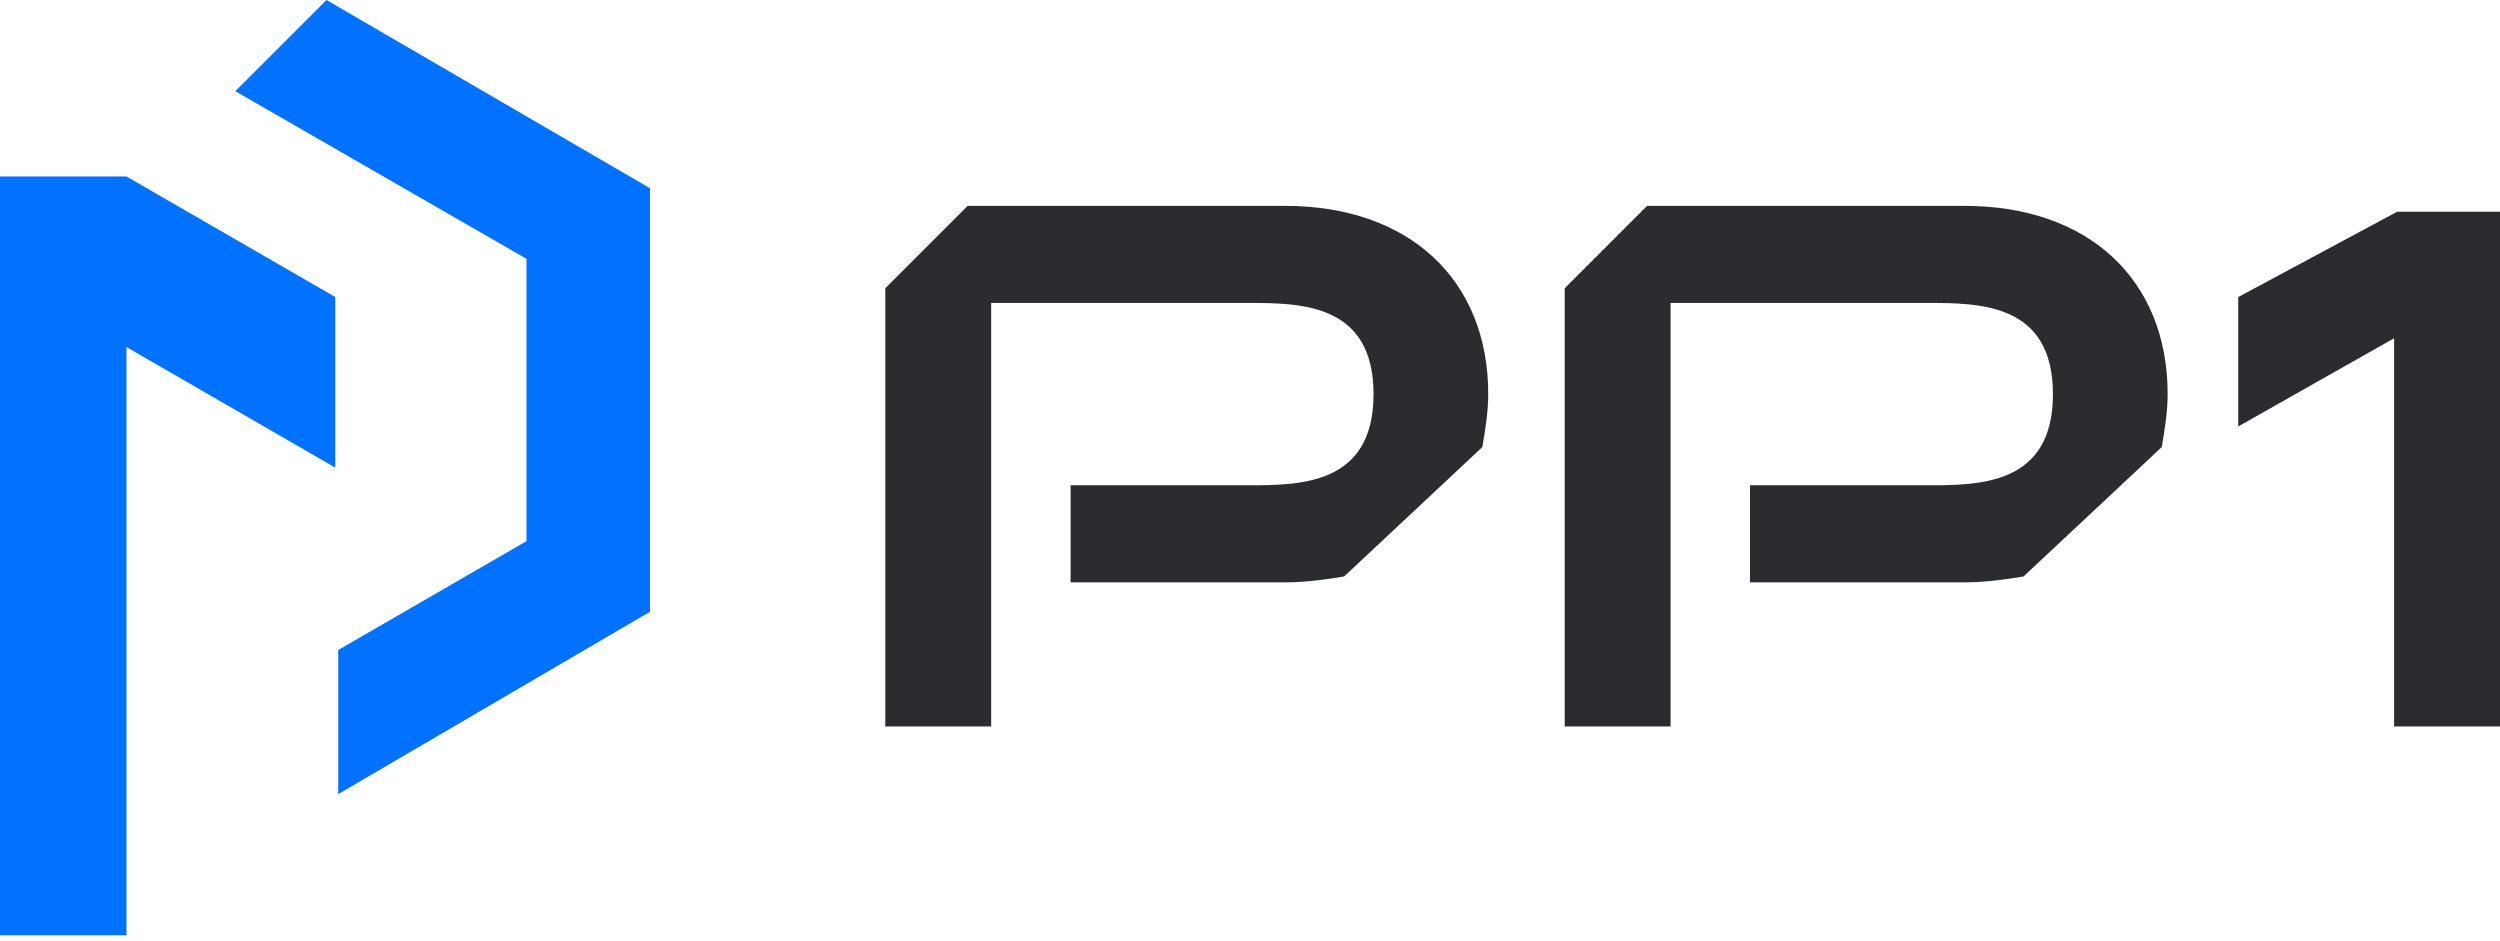
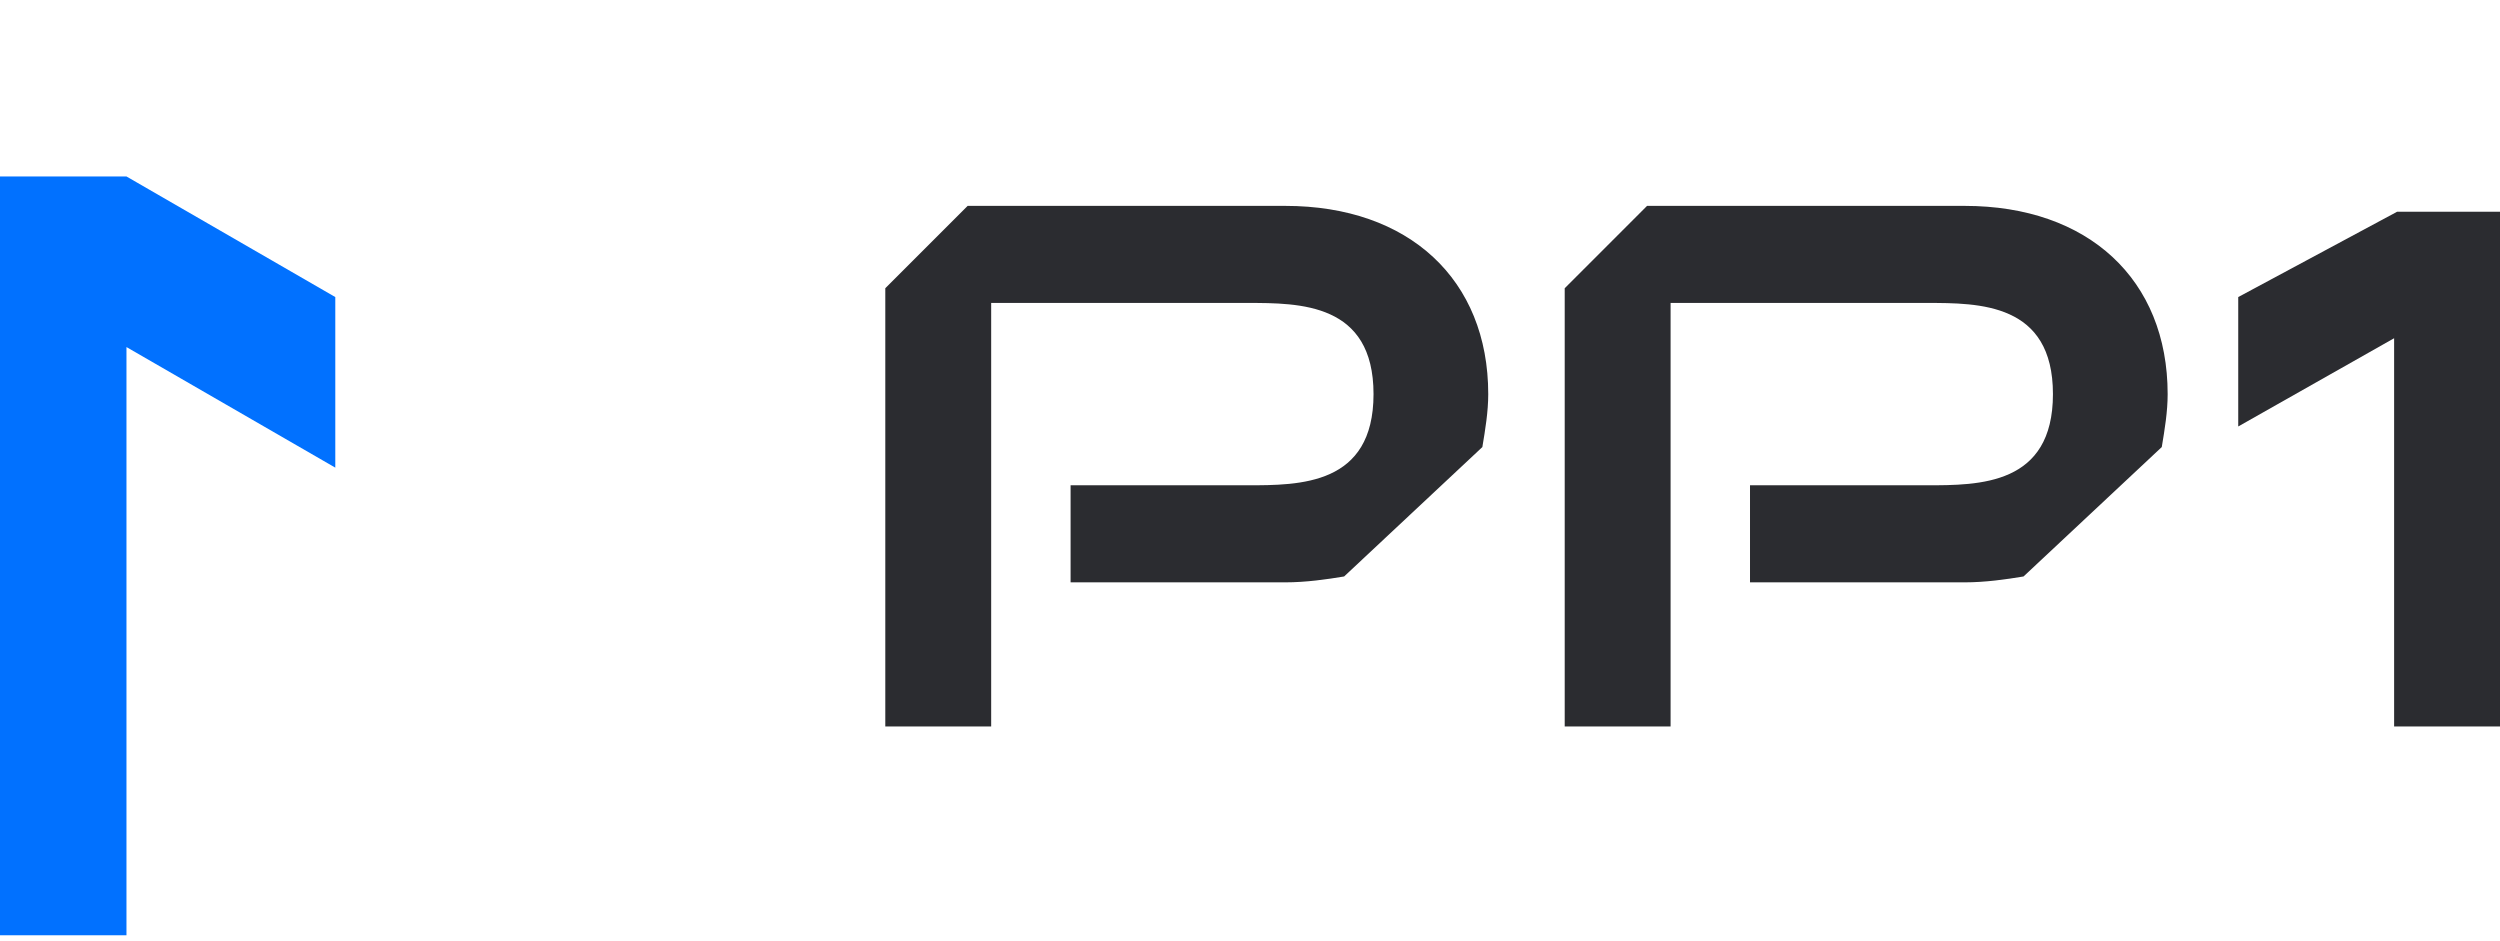
<svg xmlns="http://www.w3.org/2000/svg" version="1.1" id="Camada_1" x="0px" y="0px" viewBox="0 0 85 32" style="enable-background:new 0 0 85 32;" xml:space="preserve">
  <style type="text/css">
	.st0{fill:#0171FF;}
	.st1{fill:#2B2C30;}
</style>
  <path class="st0" d="M11.4,10.1L4.3,6H0v25.8h4.3v-20l7.1,4.1V10.1z" />
-   <path class="st0" d="M22.1,20.8V6.4L11.1,0L8,3.1l9.9,5.7v9.6l-6.4,3.7V27L22.1,20.8z" />
  <path class="st1" d="M81.5,7.2l-5.4,2.9v4.4l5.3-3v13.2H85V7.2H81.5z" />
  <path class="st1" d="M56.8,10.3h8.7c1.8,0,4.3,0,4.3,3.1s-2.5,3.1-4.3,3.1h-6v3.3h7.3c0.7,0,1.4-0.1,2-0.2l4.7-4.4  c0.1-0.6,0.2-1.2,0.2-1.8C73.7,9.5,71,7,66.8,7H56c-1.1,1.1-1.7,1.7-2.8,2.8v14.9h3.6V10.3L56.8,10.3z" />
  <path class="st1" d="M33.7,10.3h8.7c1.8,0,4.3,0,4.3,3.1s-2.5,3.1-4.3,3.1h-6v3.3h7.3c0.7,0,1.4-0.1,2-0.2l4.7-4.4  c0.1-0.6,0.2-1.2,0.2-1.8c0-3.9-2.7-6.4-6.9-6.4H32.9l-2.8,2.8v14.9h3.6V10.3L33.7,10.3z" />
</svg>